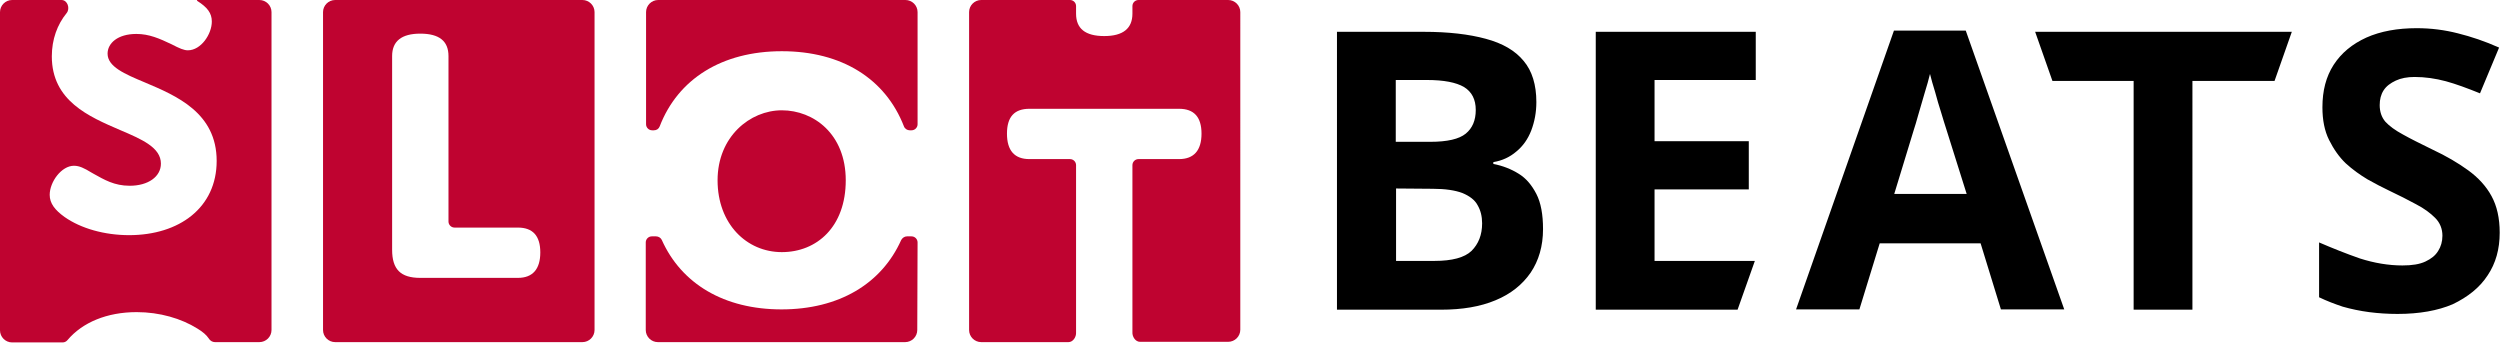
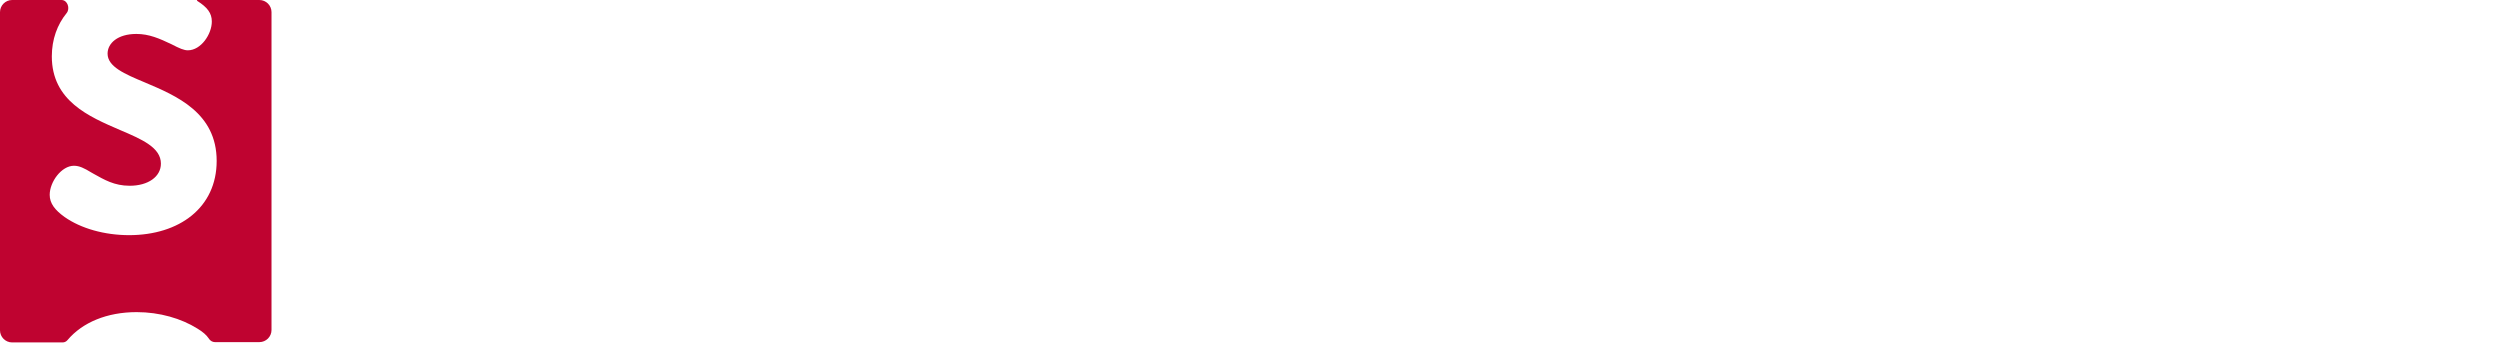
<svg xmlns="http://www.w3.org/2000/svg" version="1.1" id="Layer_1" x="0px" y="0px" viewBox="0 0 825 114" style="enable-background:new 0 0 825 114;" xml:space="preserve">
  <style type="text/css">
	.st0{fill-rule:evenodd;clip-rule:evenodd;}
	.st1{fill-rule:evenodd;clip-rule:evenodd;fill:#BF0330;}
</style>
-   <path class="st0" d="M756.3,10.5h-84.7l5.7,16.2h26.8v75.5h19.4V26.7h27.1L756.3,10.5z M820.9,90.9c2.7-4,4-8.7,4-14.1  c0-4.8-0.9-8.8-2.7-12.1c-1.8-3.3-4.4-6.1-7.7-8.5s-7.2-4.7-11.9-6.9c-3.9-1.9-7.1-3.5-9.6-4.9c-2.6-1.4-4.5-2.8-5.8-4.2  c-1.3-1.5-1.9-3.4-1.9-5.5c0-1.9,0.4-3.5,1.3-4.9c0.9-1.4,2.3-2.4,4-3.2c1.7-0.8,3.8-1.2,6.2-1.2c3.5,0,6.9,0.5,10.3,1.4  c3.3,0.9,7.1,2.3,11.3,4l6.3-15.1c-4.7-2.1-9.2-3.6-13.6-4.7c-4.3-1.1-8.8-1.7-13.6-1.7c-6.3,0-11.9,1-16.6,3.1  c-4.6,2.1-8.2,5-10.8,9c-2.5,3.9-3.7,8.5-3.7,14c0,4.2,0.7,7.8,2.2,10.8s3.3,5.6,5.5,7.7c2.3,2.1,4.7,3.8,7.2,5.3  c2.5,1.4,4.8,2.6,6.9,3.6c3.4,1.6,6.5,3.2,9.1,4.6c2.7,1.4,4.7,2.9,6.3,4.5s2.4,3.6,2.4,5.9c0,1.9-0.5,3.6-1.4,5  c-0.9,1.5-2.3,2.6-4.2,3.5s-4.4,1.3-7.6,1.3c-4.6,0-9.3-0.8-14-2.3c-4.6-1.6-9.1-3.4-13.5-5.3v18.1c2.5,1.2,5.1,2.2,7.8,3.1  c2.8,0.8,5.7,1.4,8.7,1.8c3.1,0.4,6.2,0.6,9.4,0.6c7.2,0,13.3-1.1,18.2-3.2C814.4,98,818.3,94.9,820.9,90.9z M653.6,80.3l6.7,21.8  h20.9l-32.5-92H625l-32.3,92h20.9l6.7-21.8H653.6z M640.6,37.2c0.7,2.2,1.2,4.1,1.7,5.5L649,64h-23.9l6.5-21.3  c0.3-0.9,0.8-2.5,1.4-4.7c0.7-2.3,1.4-4.7,2.1-7.2c0.8-2.6,1.4-4.7,1.8-6.4c0.4,1.7,1,3.7,1.7,6C639.2,32.7,639.9,35,640.6,37.2z   M469.9,10.5c8.1,0,14.9,0.8,20.4,2.3c5.6,1.5,9.7,3.9,12.5,7.3c2.8,3.3,4.2,7.9,4.2,13.6c0,3.4-0.6,6.5-1.7,9.4  c-1.1,2.8-2.7,5.1-4.9,6.9c-2.1,1.8-4.6,3-7.6,3.5v0.6c3.1,0.6,5.9,1.7,8.3,3.2c2.5,1.5,4.4,3.8,5.9,6.7s2.2,6.8,2.2,11.6  c0,5.6-1.4,10.4-4.1,14.4c-2.7,3.9-6.5,7-11.6,9.1c-5,2.1-11,3.1-18,3.1h-34.3V10.5H469.9z M472,46.8c5.6,0,9.5-0.9,11.7-2.7  s3.3-4.4,3.3-7.8c0-3.5-1.3-6-3.9-7.6c-2.6-1.5-6.6-2.3-12.2-2.3h-10.3v20.4H472z M460.7,62.2v23.9h12.7c5.8,0,9.9-1.1,12.2-3.3  c2.3-2.3,3.5-5.3,3.5-9.1c0-2.3-0.5-4.3-1.5-6c-0.9-1.7-2.6-3-5-4c-2.4-0.9-5.6-1.4-9.8-1.4L460.7,62.2L460.7,62.2z M573.4,102.2  h-46.8V10.5h52.8v15.9H546v20.2h31.1v15.9H546v23.6h33.1L573.4,102.2z" />
  <path class="st1" d="M39.6,42.9C46.9,46,53.1,48.7,53.1,54c0,4.3-4.2,7.3-10.3,7.3c-5.1,0-8.4-2-12-4c-0.2-0.1-0.5-0.3-0.7-0.4  c-2.3-1.4-3.9-2.2-5.7-2.2c-4.1,0-8,5.3-8,9.6c0,2.8,1.7,5,4.9,7.3c5.4,3.8,13.2,6,21.3,6c16.6,0,28.9-9.1,28.9-24.5  c0-15.9-13.3-21.5-23.7-25.9c-6.7-2.8-12.3-5.2-12.3-9.5c0-3.4,3.3-6.5,9.5-6.5c4.2,0,7.6,1.5,11.6,3.4c2.7,1.4,4.1,2,5.4,2  c4.3,0,7.9-5.3,7.9-9.5c0-2.8-1.5-4.7-4.8-6.8l0,0C64.9,0.2,65,0,65.2,0h20.4c2.2,0,4,1.8,4,4v104.9c0,2.2-1.8,4-4,4H70.9  c-0.8,0-1.6-0.5-2-1.2c-0.8-1.2-2-2.2-3.8-3.3c-5.3-3.3-12.4-5.4-20-5.4c-9.8,0-17.9,3.4-22.8,9.2c-0.4,0.5-1,0.8-1.6,0.8H4  c-2.2,0-4-1.8-4-4V4c0-2.2,1.8-4,4-4h16.3c2,0,2.9,2.8,1.7,4.3c-3.1,3.8-4.9,8.7-4.9,14.3C17.1,33.3,29.4,38.5,39.6,42.9z" />
-   <path class="st1" d="M106.6,4c0-2.2,1.8-4,4-4h81.6c2.2,0,4,1.8,4,4v104.9c0,2.2-1.8,4-4,4h-81.6c-2.2,0-4-1.8-4-4V4z M148,73.1  c0,1.1,0.9,2,2,2h20.9c4.9,0,7.4,2.7,7.4,8.2s-2.5,8.4-7.4,8.4h-32.2c-6.5,0-9.3-2.8-9.3-9.3V18.5c0-4.9,3.1-7.4,9.3-7.4  c6.3,0,9.3,2.5,9.3,7.4V73.1z" />
-   <path class="st1" d="M217.2,0c-2.2,0-4,1.8-4,4v37c0,1.1,0.9,2,2,2h0.6c0.9,0,1.6-0.5,1.9-1.3c6-15.6,20.5-24.8,40.3-24.8  s34.2,9.1,40.3,24.8c0.3,0.8,1.1,1.3,1.9,1.3h0.6c1.1,0,2-0.9,2-2V4c0-2.2-1.8-4-4-4H217.2z M302.8,80c0-1.1-0.9-2-2-2h-1.5  c-0.8,0-1.5,0.5-1.9,1.2c-6.5,14.5-20.6,22.9-39.5,22.9s-33-8.4-39.5-22.9c-0.3-0.7-1.1-1.2-1.9-1.2h-1.4c-1.1,0-2,0.9-2,2v28.9  c0,2.2,1.8,4,4,4h81.6c2.2,0,4-1.8,4-4L302.8,80L302.8,80z M258,83.2c-11.6,0-21.2-9.3-21.2-23.7s10.7-23.1,21.2-23.1  s21.1,7.8,21.1,23.1S269.6,83.2,258,83.2z" />
-   <path class="st1" d="M355.1,2c0-1.1-0.9-2-2-2h-29.3c-2.2,0-4,1.8-4,4v104.9c0,2.2,1.8,4,4,4h28.8c1.5,0,2.6-1.7,2.5-3.2  c0-0.2,0-0.4,0-0.5V54.5c0-1.1-0.9-2-2-2h-13.4c-4.9,0-7.4-2.8-7.4-8.4s2.5-8.2,7.4-8.2h49.4c4.9,0,7.4,2.7,7.4,8.2  s-2.5,8.4-7.4,8.4h-13.4c-1.1,0-2,0.9-2,2v54.6c0,0.2,0,0.4,0,0.5c-0.1,1.5,1,3.2,2.5,3.2h29.1c2.2,0,4-1.8,4-4V4c0-2.2-1.8-4-4-4  h-29.6c-1.1,0-2,0.9-2,2v2.5c0,4.9-3.1,7.4-9.3,7.4c-6.3,0-9.3-2.5-9.3-7.4L355.1,2L355.1,2z" />
</svg>